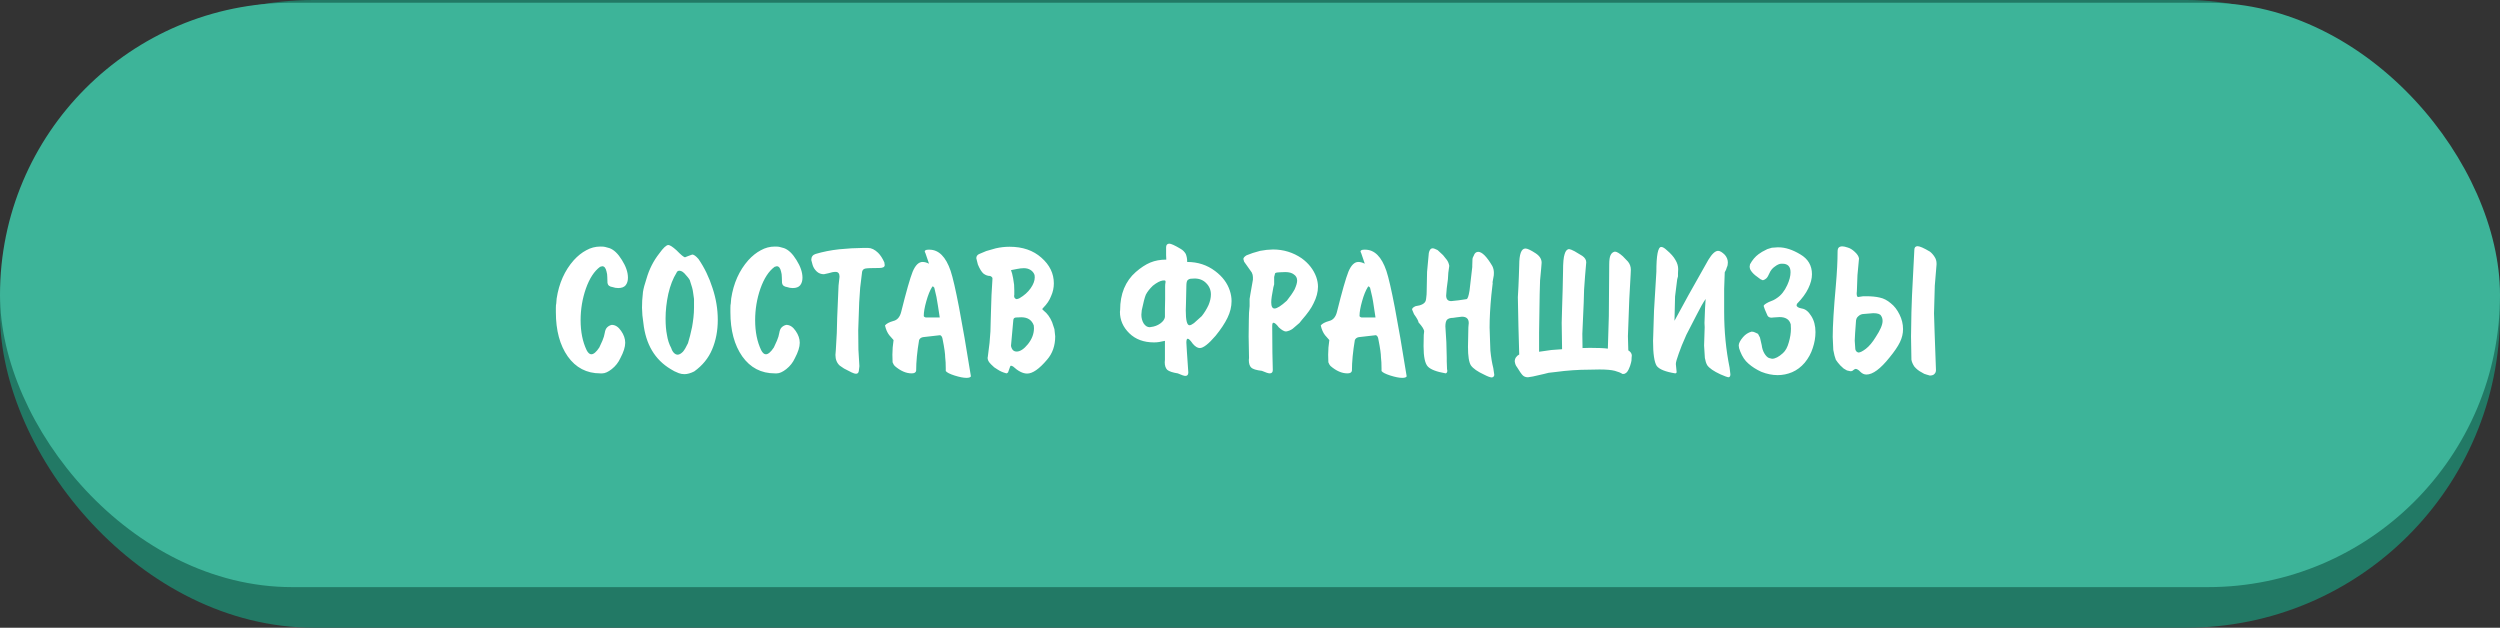
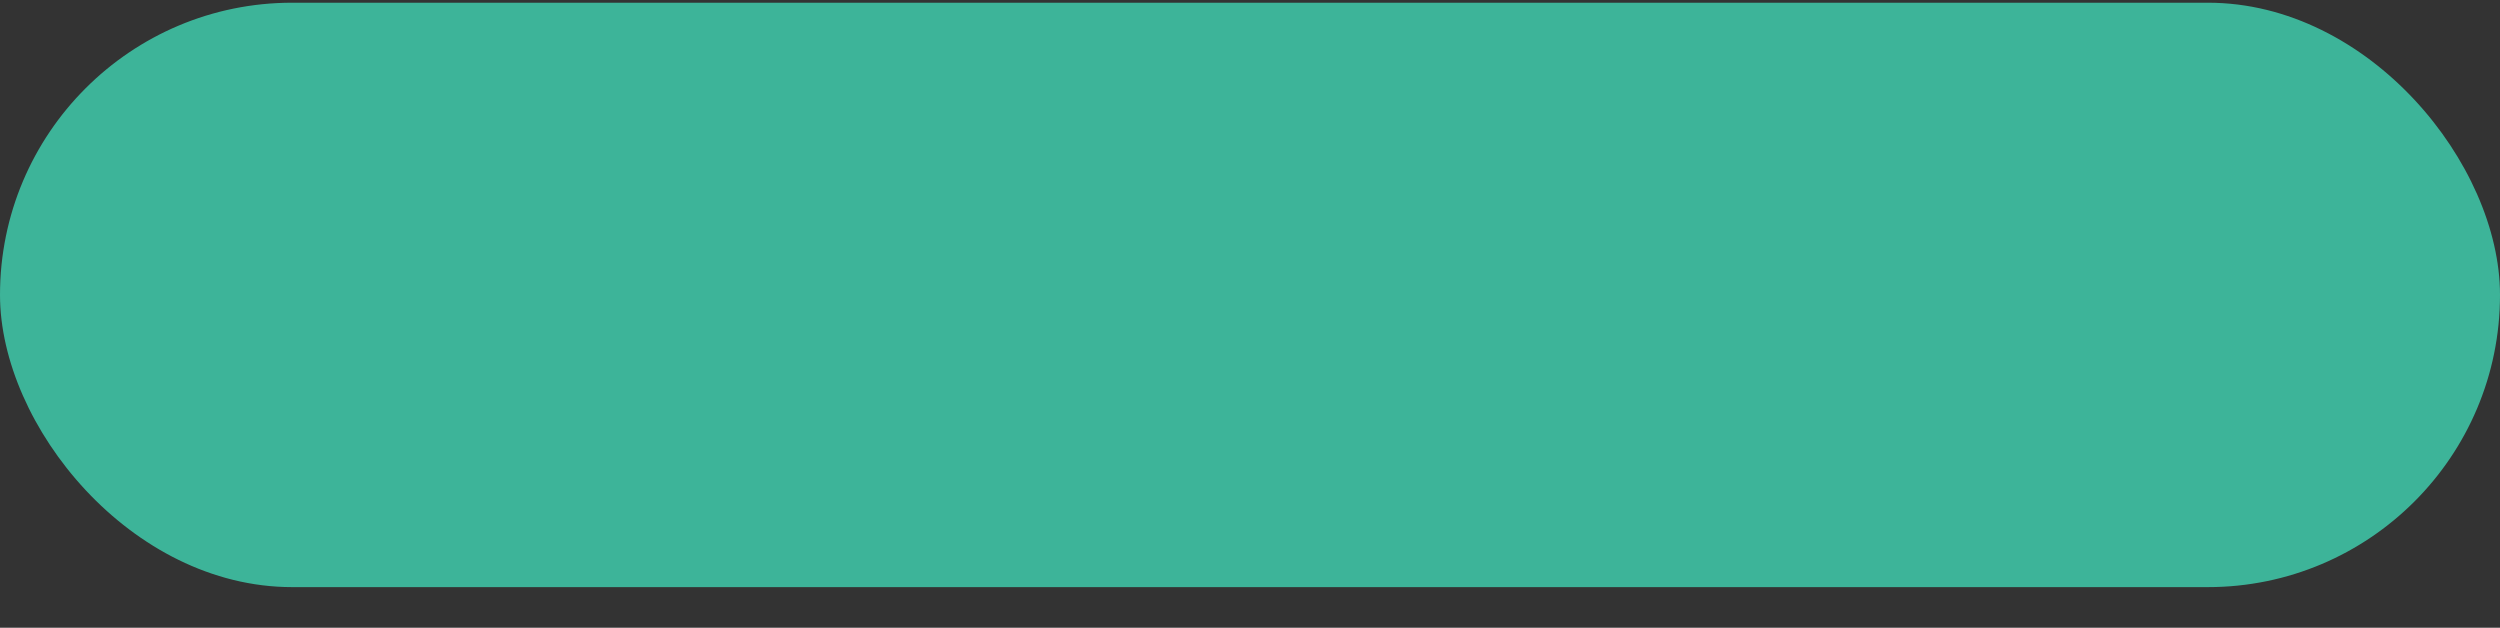
<svg xmlns="http://www.w3.org/2000/svg" width="231" height="58" viewBox="0 0 231 58" fill="none">
  <rect x="0" y="0" width="231" height="58" fill="#333333" stroke="none" />
-   <rect width="231" height="58" rx="29" fill="#227965" />
  <rect y="0.25" width="231" height="54" rx="27" fill="#3DB499" />
-   <path d="M55.448 24.654C54.908 25.05 54.47 25.722 54.134 26.67C53.81 27.606 53.648 28.578 53.648 29.586C53.648 30.654 53.834 31.578 54.206 32.358C54.338 32.61 54.482 32.736 54.638 32.736C54.854 32.736 55.1 32.526 55.376 32.106L55.664 31.476C55.772 31.224 55.844 30.984 55.88 30.756C55.916 30.528 55.988 30.36 56.096 30.252C56.216 30.132 56.36 30.054 56.528 30.018C56.852 30.018 57.14 30.204 57.392 30.576C57.644 30.936 57.77 31.302 57.77 31.674C57.77 32.058 57.62 32.532 57.32 33.096C57.14 33.492 56.876 33.828 56.528 34.104C56.192 34.368 55.898 34.5 55.646 34.5H55.466C54.206 34.5 53.204 33.978 52.46 32.934C51.728 31.89 51.362 30.528 51.362 28.848V28.434C51.362 28.254 51.374 28.122 51.398 28.038L51.434 27.588C51.65 26.172 52.178 24.99 53.018 24.042C53.378 23.646 53.762 23.34 54.17 23.124C54.578 22.896 55.01 22.782 55.466 22.782C55.706 22.782 55.856 22.794 55.916 22.818L56.312 22.926C56.72 23.07 57.104 23.436 57.464 24.024C57.836 24.612 58.022 25.158 58.022 25.662C58.022 25.95 57.95 26.184 57.806 26.364C57.662 26.532 57.434 26.616 57.122 26.616C56.942 26.616 56.768 26.586 56.6 26.526C56.324 26.49 56.168 26.364 56.132 26.148L56.114 25.608C56.114 25.416 56.09 25.242 56.042 25.086C55.97 24.762 55.838 24.6 55.646 24.6L55.448 24.654ZM63.767 25.986C63.767 25.89 63.641 25.704 63.389 25.428C63.173 25.152 62.969 25.014 62.777 25.014C62.645 25.014 62.555 25.08 62.507 25.212C62.183 25.728 61.931 26.376 61.751 27.156C61.583 27.936 61.499 28.692 61.499 29.424C61.499 30.024 61.541 30.528 61.625 30.936C61.697 31.404 61.829 31.812 62.021 32.16C62.081 32.352 62.165 32.502 62.273 32.61C62.381 32.718 62.495 32.772 62.615 32.772C62.759 32.772 62.921 32.682 63.101 32.502C63.245 32.334 63.401 32.07 63.569 31.71C63.701 31.29 63.827 30.792 63.947 30.216C63.995 29.952 64.037 29.664 64.073 29.352C64.109 29.028 64.127 28.722 64.127 28.434C64.127 28.17 64.127 27.9 64.127 27.624C64.091 27.432 64.061 27.222 64.037 26.994C64.013 26.766 63.923 26.43 63.767 25.986ZM60.923 23.412C61.283 22.908 61.559 22.65 61.751 22.638C61.895 22.638 62.147 22.8 62.507 23.124C62.927 23.556 63.191 23.772 63.299 23.772L63.569 23.664L63.965 23.52C64.109 23.52 64.301 23.658 64.541 23.934C65.093 24.738 65.525 25.632 65.837 26.616C66.161 27.588 66.323 28.566 66.323 29.55C66.323 30.558 66.149 31.47 65.801 32.286C65.465 33.09 64.913 33.768 64.145 34.32C63.809 34.488 63.509 34.572 63.245 34.572C63.065 34.572 62.891 34.542 62.723 34.482C62.567 34.422 62.429 34.362 62.309 34.302C62.201 34.242 62.087 34.176 61.967 34.104C60.503 33.228 59.663 31.806 59.447 29.838L59.357 29.136L59.321 28.434C59.321 28.206 59.327 27.984 59.339 27.768C59.351 27.54 59.375 27.276 59.411 26.976C59.459 26.664 59.567 26.256 59.735 25.752C59.987 24.876 60.383 24.096 60.923 23.412ZM71.575 24.654C71.035 25.05 70.597 25.722 70.261 26.67C69.937 27.606 69.775 28.578 69.775 29.586C69.775 30.654 69.961 31.578 70.333 32.358C70.465 32.61 70.609 32.736 70.765 32.736C70.981 32.736 71.227 32.526 71.503 32.106L71.791 31.476C71.899 31.224 71.971 30.984 72.007 30.756C72.043 30.528 72.115 30.36 72.223 30.252C72.343 30.132 72.487 30.054 72.655 30.018C72.979 30.018 73.267 30.204 73.519 30.576C73.771 30.936 73.897 31.302 73.897 31.674C73.897 32.058 73.747 32.532 73.447 33.096C73.267 33.492 73.003 33.828 72.655 34.104C72.319 34.368 72.025 34.5 71.773 34.5H71.593C70.333 34.5 69.331 33.978 68.587 32.934C67.855 31.89 67.489 30.528 67.489 28.848V28.434C67.489 28.254 67.501 28.122 67.525 28.038L67.561 27.588C67.777 26.172 68.305 24.99 69.145 24.042C69.505 23.646 69.889 23.34 70.297 23.124C70.705 22.896 71.137 22.782 71.593 22.782C71.833 22.782 71.983 22.794 72.043 22.818L72.439 22.926C72.847 23.07 73.231 23.436 73.591 24.024C73.963 24.612 74.149 25.158 74.149 25.662C74.149 25.95 74.077 26.184 73.933 26.364C73.789 26.532 73.561 26.616 73.249 26.616C73.069 26.616 72.895 26.586 72.727 26.526C72.451 26.49 72.295 26.364 72.259 26.148L72.241 25.608C72.241 25.416 72.217 25.242 72.169 25.086C72.097 24.762 71.965 24.6 71.773 24.6L71.575 24.654ZM80.11 22.908H80.2C80.512 22.908 80.824 23.058 81.136 23.358C81.352 23.574 81.544 23.868 81.712 24.24L81.748 24.492C81.748 24.672 81.58 24.762 81.244 24.762C80.536 24.762 80.104 24.78 79.948 24.816C79.792 24.852 79.696 24.948 79.66 25.104L79.48 26.58L79.39 27.93L79.3 30.522L79.318 32.304L79.408 33.834L79.354 34.284C79.33 34.452 79.24 34.536 79.084 34.536C79 34.536 78.868 34.494 78.688 34.41L77.986 34.05L77.59 33.78C77.326 33.54 77.194 33.21 77.194 32.79L77.23 32.34L77.32 30.756L77.356 29.352L77.482 26.382L77.572 25.572C77.572 25.272 77.452 25.122 77.212 25.122C77.02 25.122 76.798 25.164 76.546 25.248L76.132 25.338C75.868 25.338 75.646 25.254 75.466 25.086C75.286 24.918 75.16 24.72 75.088 24.492L74.962 24.024C74.962 23.736 75.094 23.55 75.358 23.466C76.042 23.262 76.768 23.118 77.536 23.034L78.67 22.944L79.786 22.908H80.11ZM82.566 31.422L82.169 30.972C81.99 30.744 81.858 30.444 81.773 30.072C81.906 29.904 82.163 29.766 82.547 29.658C82.907 29.574 83.147 29.298 83.267 28.83C83.736 26.946 84.09 25.704 84.329 25.104C84.582 24.504 84.888 24.204 85.248 24.204C85.427 24.204 85.626 24.258 85.841 24.366L85.517 23.412L85.445 23.25C85.445 23.13 85.559 23.07 85.787 23.07H85.877C86.742 23.07 87.395 23.724 87.84 25.032C88.248 26.268 88.871 29.514 89.712 34.77C89.675 34.866 89.537 34.914 89.297 34.914C89.022 34.914 88.656 34.842 88.2 34.698C87.755 34.554 87.486 34.416 87.389 34.284V34.068C87.389 33.636 87.371 33.282 87.335 33.006C87.335 32.862 87.317 32.658 87.281 32.394C87.246 32.13 87.18 31.758 87.084 31.278C87.047 31.11 86.975 31.008 86.868 30.972L86.706 30.99L85.284 31.152C85.103 31.188 84.984 31.278 84.924 31.422C84.743 32.49 84.653 33.432 84.653 34.248C84.629 34.416 84.492 34.5 84.24 34.5C83.724 34.5 83.201 34.272 82.674 33.816C82.602 33.744 82.535 33.63 82.475 33.474L82.457 32.772C82.457 32.34 82.493 31.89 82.566 31.422ZM85.356 29.19C85.356 29.25 85.415 29.298 85.535 29.334H86.832L86.669 28.272C86.597 27.732 86.484 27.168 86.328 26.58L86.255 26.508L86.201 26.454L86.129 26.508C85.925 26.832 85.746 27.276 85.59 27.84C85.433 28.392 85.356 28.842 85.356 29.19ZM91.705 25.734C91.705 25.638 91.633 25.56 91.489 25.5C91.273 25.5 91.069 25.428 90.877 25.284C90.697 25.128 90.523 24.846 90.355 24.438L90.211 23.862C90.211 23.694 90.289 23.568 90.445 23.484L91.129 23.196L92.011 22.944C92.431 22.848 92.857 22.8 93.289 22.8C94.489 22.8 95.467 23.136 96.223 23.808C96.991 24.48 97.375 25.272 97.375 26.184C97.375 26.592 97.291 26.982 97.123 27.354C96.979 27.738 96.733 28.104 96.385 28.452L96.295 28.56L96.439 28.704C96.763 28.956 97.021 29.31 97.213 29.766L97.429 30.414L97.501 31.08C97.501 31.944 97.249 32.664 96.745 33.24C96.025 34.092 95.413 34.518 94.909 34.518C94.513 34.518 94.075 34.296 93.595 33.852L93.487 33.816L93.415 33.78L93.343 33.852L93.145 34.41C93.097 34.458 93.049 34.488 93.001 34.5L92.875 34.464C92.623 34.392 92.389 34.284 92.173 34.14L91.867 33.942L91.579 33.672L91.417 33.492C91.309 33.348 91.255 33.204 91.255 33.06L91.273 32.97L91.435 31.674C91.507 30.966 91.543 30.27 91.543 29.586C91.543 29.37 91.555 28.968 91.579 28.38C91.603 27.78 91.615 27.408 91.615 27.264L91.705 25.734ZM94.207 27.552C94.639 27.3 94.981 26.994 95.233 26.634C95.485 26.274 95.611 25.938 95.611 25.626L95.593 25.41C95.521 25.206 95.395 25.05 95.215 24.942C95.047 24.834 94.843 24.78 94.603 24.78C94.411 24.78 94.201 24.804 93.973 24.852L93.415 24.96C93.487 25.128 93.553 25.38 93.613 25.716L93.703 26.31L93.721 26.832V27.246L93.703 27.336C93.703 27.504 93.781 27.606 93.937 27.642L94.081 27.606L94.207 27.552ZM93.919 29.334C93.739 29.334 93.643 29.412 93.631 29.568L93.415 31.962C93.487 32.31 93.661 32.484 93.937 32.484C94.261 32.484 94.609 32.256 94.981 31.8C95.353 31.332 95.539 30.84 95.539 30.324L95.521 30.072C95.341 29.568 94.957 29.316 94.369 29.316L93.919 29.334ZM107.658 27.642V26.832V26.472C107.658 26.316 107.67 26.19 107.694 26.094V25.968L107.64 25.914H107.46C107.196 25.95 106.884 26.112 106.524 26.4C106.236 26.676 106.02 26.952 105.876 27.228C105.768 27.492 105.642 27.972 105.498 28.668L105.462 29.082C105.462 29.382 105.534 29.652 105.678 29.892C105.834 30.12 106.02 30.234 106.236 30.234L106.344 30.216C106.668 30.18 106.956 30.072 107.208 29.892C107.46 29.712 107.604 29.514 107.64 29.298V28.56L107.658 27.642ZM107.64 33.24V31.494C107.436 31.542 107.256 31.578 107.1 31.602C106.956 31.626 106.8 31.638 106.632 31.638C105.684 31.638 104.922 31.356 104.346 30.792C103.77 30.228 103.482 29.568 103.482 28.812L103.5 28.65C103.5 27.906 103.62 27.24 103.86 26.652C104.112 26.052 104.472 25.548 104.94 25.14C105.408 24.732 105.858 24.438 106.29 24.258C106.722 24.078 107.214 23.988 107.766 23.988L107.748 23.574V22.854C107.748 22.638 107.844 22.524 108.036 22.512C108.204 22.512 108.558 22.674 109.098 22.998C109.29 23.106 109.446 23.262 109.566 23.466C109.65 23.682 109.692 23.898 109.692 24.114V24.204C110.676 24.204 111.54 24.486 112.284 25.05C112.956 25.554 113.406 26.154 113.634 26.85C113.742 27.174 113.796 27.498 113.796 27.822C113.796 28.338 113.67 28.854 113.418 29.37C113.166 29.886 112.8 30.438 112.32 31.026C111.672 31.782 111.186 32.16 110.862 32.16C110.658 32.16 110.442 32.028 110.214 31.764C109.998 31.452 109.842 31.296 109.746 31.296C109.662 31.296 109.62 31.416 109.62 31.656L109.674 32.574L109.8 34.41C109.8 34.626 109.71 34.734 109.53 34.734C109.41 34.734 109.176 34.656 108.828 34.5C108.36 34.428 108.036 34.32 107.856 34.176C107.7 34.02 107.622 33.786 107.622 33.474L107.64 33.24ZM109.62 26.436L109.584 28.056L109.566 28.686C109.566 29.598 109.68 30.054 109.908 30.054C110.004 30.054 110.142 29.988 110.322 29.856L111.042 29.208C111.282 28.908 111.492 28.566 111.672 28.182C111.816 27.834 111.888 27.51 111.888 27.21C111.888 26.802 111.744 26.454 111.456 26.166C111.18 25.878 110.82 25.734 110.376 25.734L110.07 25.752C109.95 25.752 109.842 25.794 109.746 25.878C109.662 25.95 109.62 26.136 109.62 26.436ZM115.41 33.078L115.374 31.08L115.392 29.604C115.392 29.1 115.416 28.662 115.464 28.29C115.464 28.074 115.464 27.852 115.464 27.624C115.5 27.42 115.524 27.27 115.536 27.174L115.77 25.842V25.608C115.77 25.464 115.734 25.32 115.662 25.176L115.14 24.438L114.96 24.186L114.888 23.934C114.888 23.826 114.984 23.712 115.176 23.592L115.752 23.376L116.436 23.178L117.03 23.088L117.624 23.052C118.596 23.052 119.478 23.322 120.27 23.862C120.918 24.33 121.368 24.906 121.62 25.59C121.728 25.902 121.782 26.202 121.782 26.49C121.782 26.982 121.644 27.498 121.368 28.038C121.176 28.458 120.816 28.968 120.288 29.568C120.216 29.664 120.144 29.754 120.072 29.838C120 29.91 119.916 29.982 119.82 30.054L119.442 30.378C119.262 30.51 119.058 30.594 118.83 30.63C118.662 30.63 118.44 30.504 118.164 30.252C117.948 29.964 117.78 29.82 117.66 29.82C117.588 29.82 117.552 29.928 117.552 30.144L117.57 32.592L117.606 34.194C117.606 34.398 117.51 34.5 117.318 34.5C117.198 34.5 116.958 34.422 116.598 34.266C116.082 34.206 115.752 34.104 115.608 33.96C115.464 33.816 115.392 33.582 115.392 33.258L115.41 33.078ZM117.732 25.59V25.896C117.732 26.028 117.732 26.154 117.732 26.274C117.696 26.406 117.672 26.496 117.66 26.544C117.528 27.204 117.462 27.666 117.462 27.93C117.462 28.314 117.564 28.506 117.768 28.506C117.996 28.506 118.374 28.266 118.902 27.786C119.202 27.414 119.442 27.066 119.622 26.742C119.778 26.394 119.856 26.124 119.856 25.932C119.856 25.68 119.754 25.488 119.55 25.356C119.37 25.212 119.106 25.14 118.758 25.14L118.272 25.158C118.044 25.158 117.894 25.188 117.822 25.248L117.732 25.59ZM122.83 31.422L122.434 30.972C122.254 30.744 122.122 30.444 122.038 30.072C122.17 29.904 122.428 29.766 122.812 29.658C123.172 29.574 123.412 29.298 123.532 28.83C124 26.946 124.354 25.704 124.594 25.104C124.846 24.504 125.152 24.204 125.512 24.204C125.692 24.204 125.89 24.258 126.106 24.366L125.782 23.412L125.71 23.25C125.71 23.13 125.824 23.07 126.052 23.07H126.142C127.006 23.07 127.66 23.724 128.104 25.032C128.512 26.268 129.136 29.514 129.976 34.77C129.94 34.866 129.802 34.914 129.562 34.914C129.286 34.914 128.92 34.842 128.464 34.698C128.02 34.554 127.75 34.416 127.654 34.284V34.068C127.654 33.636 127.636 33.282 127.6 33.006C127.6 32.862 127.582 32.658 127.546 32.394C127.51 32.13 127.444 31.758 127.348 31.278C127.312 31.11 127.24 31.008 127.132 30.972L126.97 30.99L125.548 31.152C125.368 31.188 125.248 31.278 125.188 31.422C125.008 32.49 124.918 33.432 124.918 34.248C124.894 34.416 124.756 34.5 124.504 34.5C123.988 34.5 123.466 34.272 122.938 33.816C122.866 33.744 122.8 33.63 122.74 33.474L122.722 32.772C122.722 32.34 122.758 31.89 122.83 31.422ZM125.62 29.19C125.62 29.25 125.68 29.298 125.8 29.334H127.096L126.934 28.272C126.862 27.732 126.748 27.168 126.592 26.58L126.52 26.508L126.466 26.454L126.394 26.508C126.19 26.832 126.01 27.276 125.854 27.84C125.698 28.392 125.62 28.842 125.62 29.19ZM136.037 24.672V24.546L136.055 23.988C136.055 23.868 136.097 23.742 136.181 23.61C136.253 23.394 136.385 23.28 136.577 23.268C136.937 23.268 137.375 23.706 137.891 24.582C137.987 24.774 138.035 24.984 138.035 25.212C138.035 25.392 138.023 25.518 137.999 25.59L137.909 26.094L137.927 26.148L137.801 27.264C137.693 28.38 137.639 29.376 137.639 30.252L137.675 31.368L137.711 32.394C137.771 33.006 137.861 33.546 137.981 34.014L138.071 34.626C138.071 34.758 137.999 34.842 137.855 34.878C137.711 34.878 137.477 34.794 137.153 34.626C136.529 34.338 136.115 34.05 135.911 33.762C135.731 33.474 135.641 32.904 135.641 32.052L135.677 30.252L135.695 30.036L135.713 29.856C135.713 29.46 135.503 29.262 135.083 29.262L134.633 29.316L134.255 29.37C134.003 29.37 133.817 29.43 133.697 29.55C133.601 29.67 133.553 29.874 133.553 30.162L133.643 31.62L133.679 33.042V33.384L133.697 33.87C133.697 34.062 133.709 34.188 133.733 34.248C133.733 34.38 133.685 34.464 133.589 34.5C132.749 34.356 132.197 34.146 131.933 33.87C131.669 33.594 131.537 32.964 131.537 31.98L131.555 30.954L131.591 30.63C131.591 30.45 131.417 30.168 131.069 29.784C131.069 29.664 130.931 29.412 130.655 29.028L130.475 28.596C130.475 28.488 130.583 28.386 130.799 28.29C131.339 28.218 131.651 28.05 131.735 27.786C131.759 27.714 131.777 27.606 131.789 27.462C131.813 27.306 131.825 27.132 131.825 26.94L131.861 25.122L132.023 23.376C132.083 23.088 132.203 22.944 132.383 22.944C132.467 22.944 132.617 22.998 132.833 23.106L133.337 23.574L133.697 24.024C133.805 24.18 133.877 24.36 133.913 24.564L133.823 25.212L133.787 25.806L133.679 26.634L133.625 27.3C133.625 27.648 133.781 27.822 134.093 27.822L134.759 27.75L135.497 27.642C135.605 27.642 135.701 27.378 135.785 26.85L136.037 24.672ZM148.566 32.214L148.656 29.208L148.692 24.438C148.692 24.03 148.734 23.742 148.818 23.574C148.902 23.394 149.034 23.286 149.214 23.25C149.382 23.25 149.628 23.394 149.952 23.682L150.42 24.168C150.6 24.384 150.69 24.636 150.69 24.924L150.672 25.356L150.546 27.642L150.42 31.062L150.456 32.376C150.672 32.508 150.78 32.67 150.78 32.862L150.762 33.024C150.762 33.252 150.744 33.414 150.708 33.51C150.684 33.606 150.654 33.708 150.618 33.816C150.582 33.924 150.54 34.026 150.492 34.122C150.36 34.41 150.192 34.554 149.988 34.554H149.916C149.76 34.446 149.526 34.35 149.214 34.266C148.902 34.182 148.428 34.14 147.792 34.14L146.838 34.158C145.83 34.158 144.792 34.23 143.724 34.374C143.364 34.41 143.154 34.434 143.094 34.446C142.89 34.506 142.746 34.542 142.662 34.554L141.636 34.788L141.186 34.86C140.982 34.86 140.82 34.8 140.7 34.68C140.58 34.56 140.4 34.302 140.16 33.906C140.064 33.798 139.998 33.63 139.962 33.402C139.962 33.258 139.998 33.132 140.07 33.024C140.154 32.904 140.256 32.814 140.376 32.754L140.304 30.18L140.25 27.462L140.304 26.472L140.34 25.59L140.376 24.51C140.376 23.478 140.568 22.962 140.952 22.962C141.132 22.962 141.45 23.112 141.906 23.412C142.266 23.652 142.446 23.94 142.446 24.276L142.41 24.744L142.302 25.914L142.266 27.174L142.212 30.72V32.502L143.346 32.34L144.336 32.268L144.3 29.838L144.336 28.488L144.39 26.724L144.426 25.05C144.426 24.282 144.474 23.76 144.57 23.484C144.654 23.184 144.792 23.028 144.984 23.016L145.182 23.07L145.488 23.214L146.208 23.646C146.448 23.814 146.568 24.012 146.568 24.24L146.46 25.5L146.37 26.76L146.334 27.984L146.208 30.846L146.226 32.16L146.892 32.142C147.672 32.142 148.23 32.166 148.566 32.214ZM152.76 30.972L152.796 29.802L152.832 28.686L153.048 25.122C153.048 23.586 153.198 22.818 153.498 22.818C153.63 22.818 153.798 22.914 154.002 23.106C154.386 23.43 154.656 23.736 154.812 24.024C154.98 24.3 155.064 24.582 155.064 24.87L155.046 25.248C155.046 25.344 155.046 25.44 155.046 25.536C155.01 25.668 154.986 25.758 154.974 25.806L154.776 27.39L154.722 29.64L156.018 27.264L157.854 24.006C158.19 23.454 158.49 23.178 158.754 23.178C158.922 23.178 159.132 23.304 159.384 23.556C159.564 23.772 159.654 24.006 159.654 24.258C159.654 24.438 159.624 24.582 159.564 24.69C159.528 24.846 159.462 25.002 159.366 25.158L159.312 26.688V28.794C159.312 30.606 159.48 32.334 159.816 33.978L159.888 34.59C159.888 34.77 159.822 34.86 159.69 34.86C159.63 34.86 159.39 34.77 158.97 34.59C158.346 34.302 157.938 34.02 157.746 33.744C157.65 33.576 157.578 33.354 157.53 33.078L157.458 31.926L157.512 30.234L157.494 29.838L157.548 28.434L157.602 27.624C157.374 27.948 157.092 28.446 156.756 29.118L155.82 30.936C155.496 31.656 155.262 32.232 155.118 32.664C154.938 33.156 154.848 33.48 154.848 33.636L154.92 34.374C154.92 34.446 154.878 34.488 154.794 34.5C153.894 34.356 153.324 34.128 153.084 33.816C152.856 33.468 152.742 32.694 152.742 31.494L152.76 30.972ZM163.484 25.266C163.4 25.47 163.31 25.62 163.214 25.716C163.13 25.8 163.022 25.86 162.89 25.896L162.674 25.806L162.17 25.428C161.942 25.236 161.786 25.044 161.702 24.852L161.666 24.654L161.702 24.42C161.918 24.024 162.182 23.712 162.494 23.484L162.818 23.268L163.304 23.016L163.718 22.89L164.24 22.854H164.348C164.96 22.854 165.626 23.07 166.346 23.502C167.066 23.922 167.426 24.534 167.426 25.338C167.426 25.746 167.312 26.184 167.084 26.652C166.868 27.108 166.52 27.582 166.04 28.074L166.004 28.2C166.004 28.344 166.166 28.446 166.49 28.506C166.814 28.554 167.102 28.782 167.354 29.19C167.618 29.598 167.75 30.096 167.75 30.684C167.75 31.176 167.666 31.668 167.498 32.16C167.342 32.652 167.096 33.102 166.76 33.51C166.424 33.906 166.034 34.2 165.59 34.392C165.158 34.572 164.714 34.662 164.258 34.662C163.766 34.662 163.262 34.56 162.746 34.356C162.278 34.14 161.882 33.888 161.558 33.6C161.39 33.456 161.246 33.294 161.126 33.114C161.006 32.934 160.898 32.724 160.802 32.484L160.694 32.178L160.658 31.926C160.658 31.722 160.79 31.464 161.054 31.152C161.27 30.9 161.528 30.732 161.828 30.648H161.9C161.984 30.648 162.074 30.672 162.17 30.72L162.44 30.846L162.62 31.188L162.782 31.89C162.818 32.19 162.902 32.448 163.034 32.664C163.166 32.88 163.304 33.018 163.448 33.078L163.736 33.15C164.024 33.15 164.36 32.976 164.744 32.628C164.984 32.412 165.164 32.082 165.284 31.638C165.416 31.194 165.482 30.774 165.482 30.378L165.464 29.964C165.392 29.724 165.272 29.556 165.104 29.46C164.936 29.352 164.714 29.298 164.438 29.298L163.862 29.334L163.7 29.352C163.52 29.352 163.394 29.292 163.322 29.172L163.07 28.596L162.962 28.272C162.962 28.188 163.118 28.068 163.43 27.912C163.742 27.804 163.988 27.684 164.168 27.552C164.564 27.3 164.888 26.898 165.14 26.346C165.344 25.902 165.446 25.506 165.446 25.158C165.446 24.63 165.194 24.366 164.69 24.366H164.582C164.402 24.378 164.204 24.468 163.988 24.636C163.772 24.78 163.604 24.99 163.484 25.266ZM177.569 34.41C177.305 34.278 177.077 34.098 176.885 33.87C176.741 33.654 176.651 33.444 176.615 33.24L176.579 31.098L176.615 28.866L176.669 27.3L176.885 23.088C176.885 22.872 176.981 22.758 177.173 22.746C177.377 22.746 177.761 22.914 178.325 23.25C178.493 23.382 178.637 23.544 178.757 23.736C178.877 23.916 178.937 24.12 178.937 24.348V24.438L178.775 26.4L178.703 28.956L178.757 30.684L178.883 34.194C178.883 34.338 178.841 34.452 178.757 34.536C178.685 34.632 178.559 34.686 178.379 34.698H178.307L178.001 34.608C177.869 34.584 177.725 34.518 177.569 34.41ZM169.343 31.134C169.343 30.09 169.439 28.512 169.631 26.4C169.739 25.152 169.793 24.102 169.793 23.25C169.793 23.07 169.829 22.944 169.901 22.872C169.973 22.8 170.087 22.764 170.243 22.764C170.351 22.764 170.513 22.8 170.729 22.872C170.945 22.932 171.161 23.064 171.377 23.268C171.605 23.472 171.737 23.676 171.773 23.88L171.629 25.428L171.575 26.904L171.557 27.102C171.557 27.318 171.599 27.432 171.683 27.444L172.169 27.372H172.421C172.925 27.372 173.351 27.414 173.699 27.498C174.047 27.57 174.383 27.744 174.707 28.02C175.031 28.272 175.301 28.62 175.517 29.064C175.733 29.496 175.841 29.946 175.841 30.414C175.841 30.822 175.745 31.224 175.553 31.62C175.361 32.016 175.043 32.484 174.599 33.024C173.759 34.08 173.045 34.608 172.457 34.608C172.253 34.608 172.067 34.524 171.899 34.356C171.731 34.176 171.581 34.086 171.449 34.086C171.425 34.098 171.395 34.11 171.359 34.122C171.335 34.134 171.299 34.158 171.251 34.194C171.191 34.266 171.101 34.302 170.981 34.302L170.657 34.23L170.351 34.05C170.123 33.858 169.943 33.672 169.811 33.492L169.631 33.24C169.547 33.036 169.469 32.736 169.397 32.34L169.343 31.134ZM173.321 31.134C173.741 30.498 173.951 30.006 173.951 29.658C173.951 29.466 173.903 29.304 173.807 29.172C173.723 29.016 173.483 28.938 173.087 28.938L172.223 29.01C172.019 29.01 171.839 29.088 171.683 29.244C171.551 29.352 171.485 29.532 171.485 29.784L171.413 30.774L171.377 31.476L171.431 32.268C171.467 32.436 171.563 32.538 171.719 32.574C171.875 32.574 172.103 32.46 172.403 32.232C172.715 31.992 173.021 31.626 173.321 31.134Z" fill="white" />
</svg>